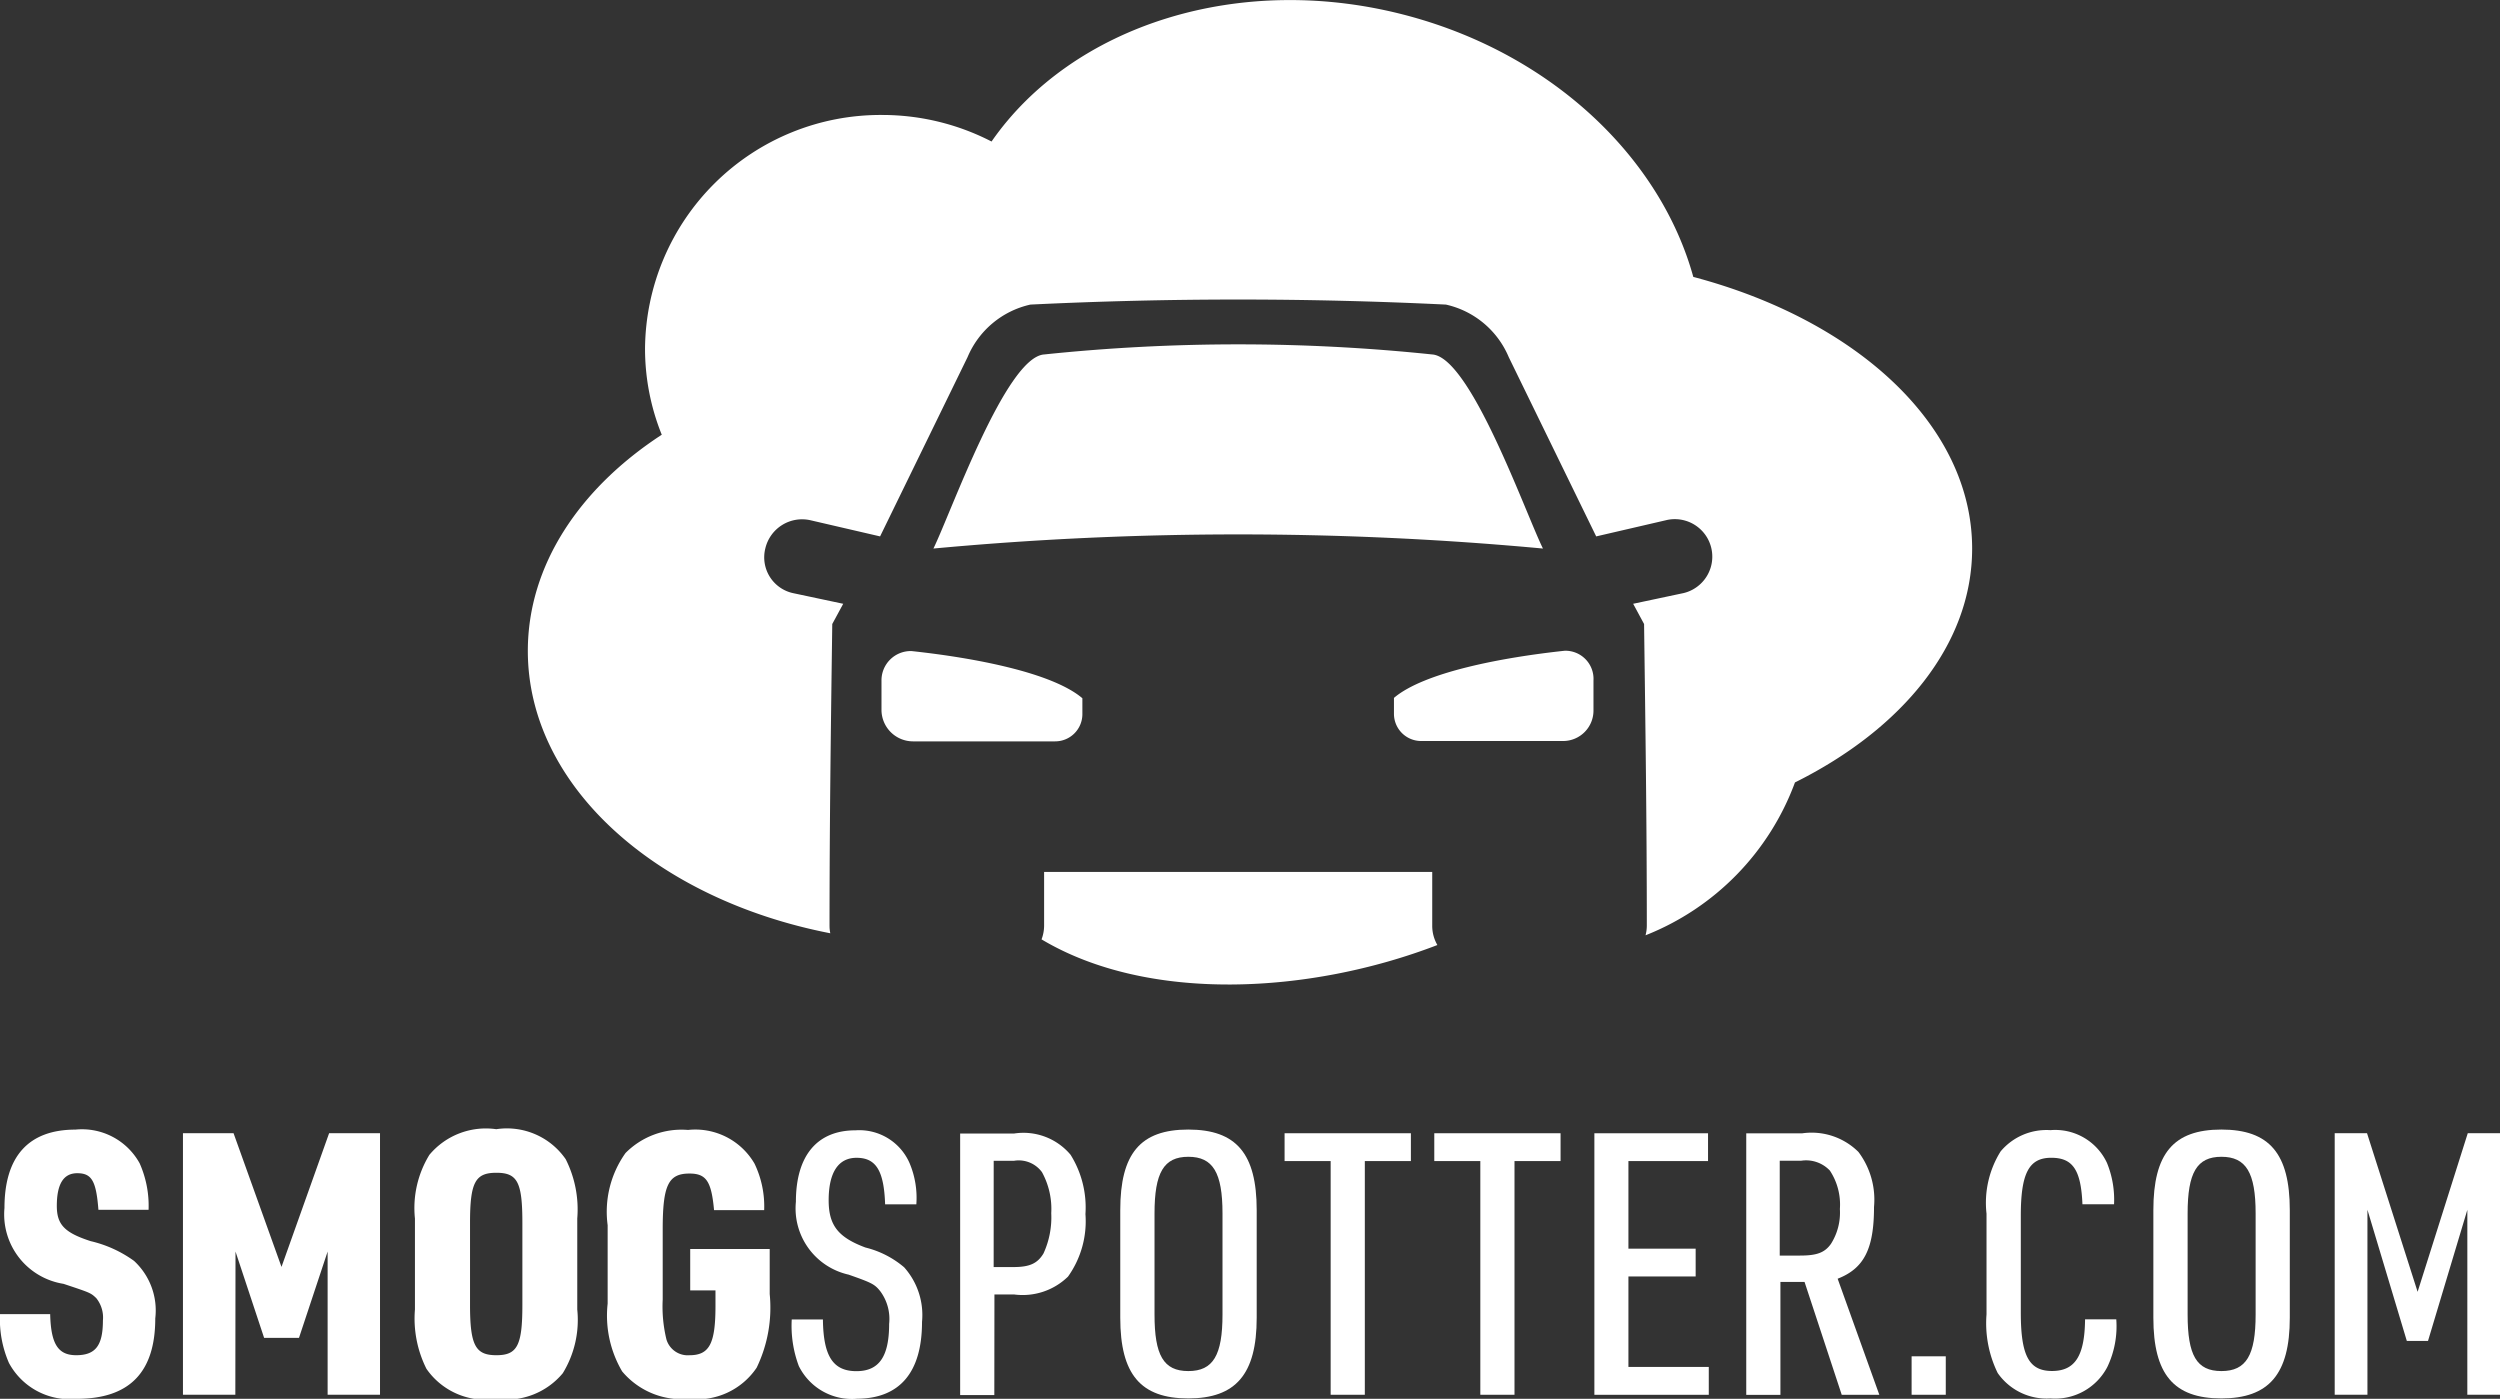
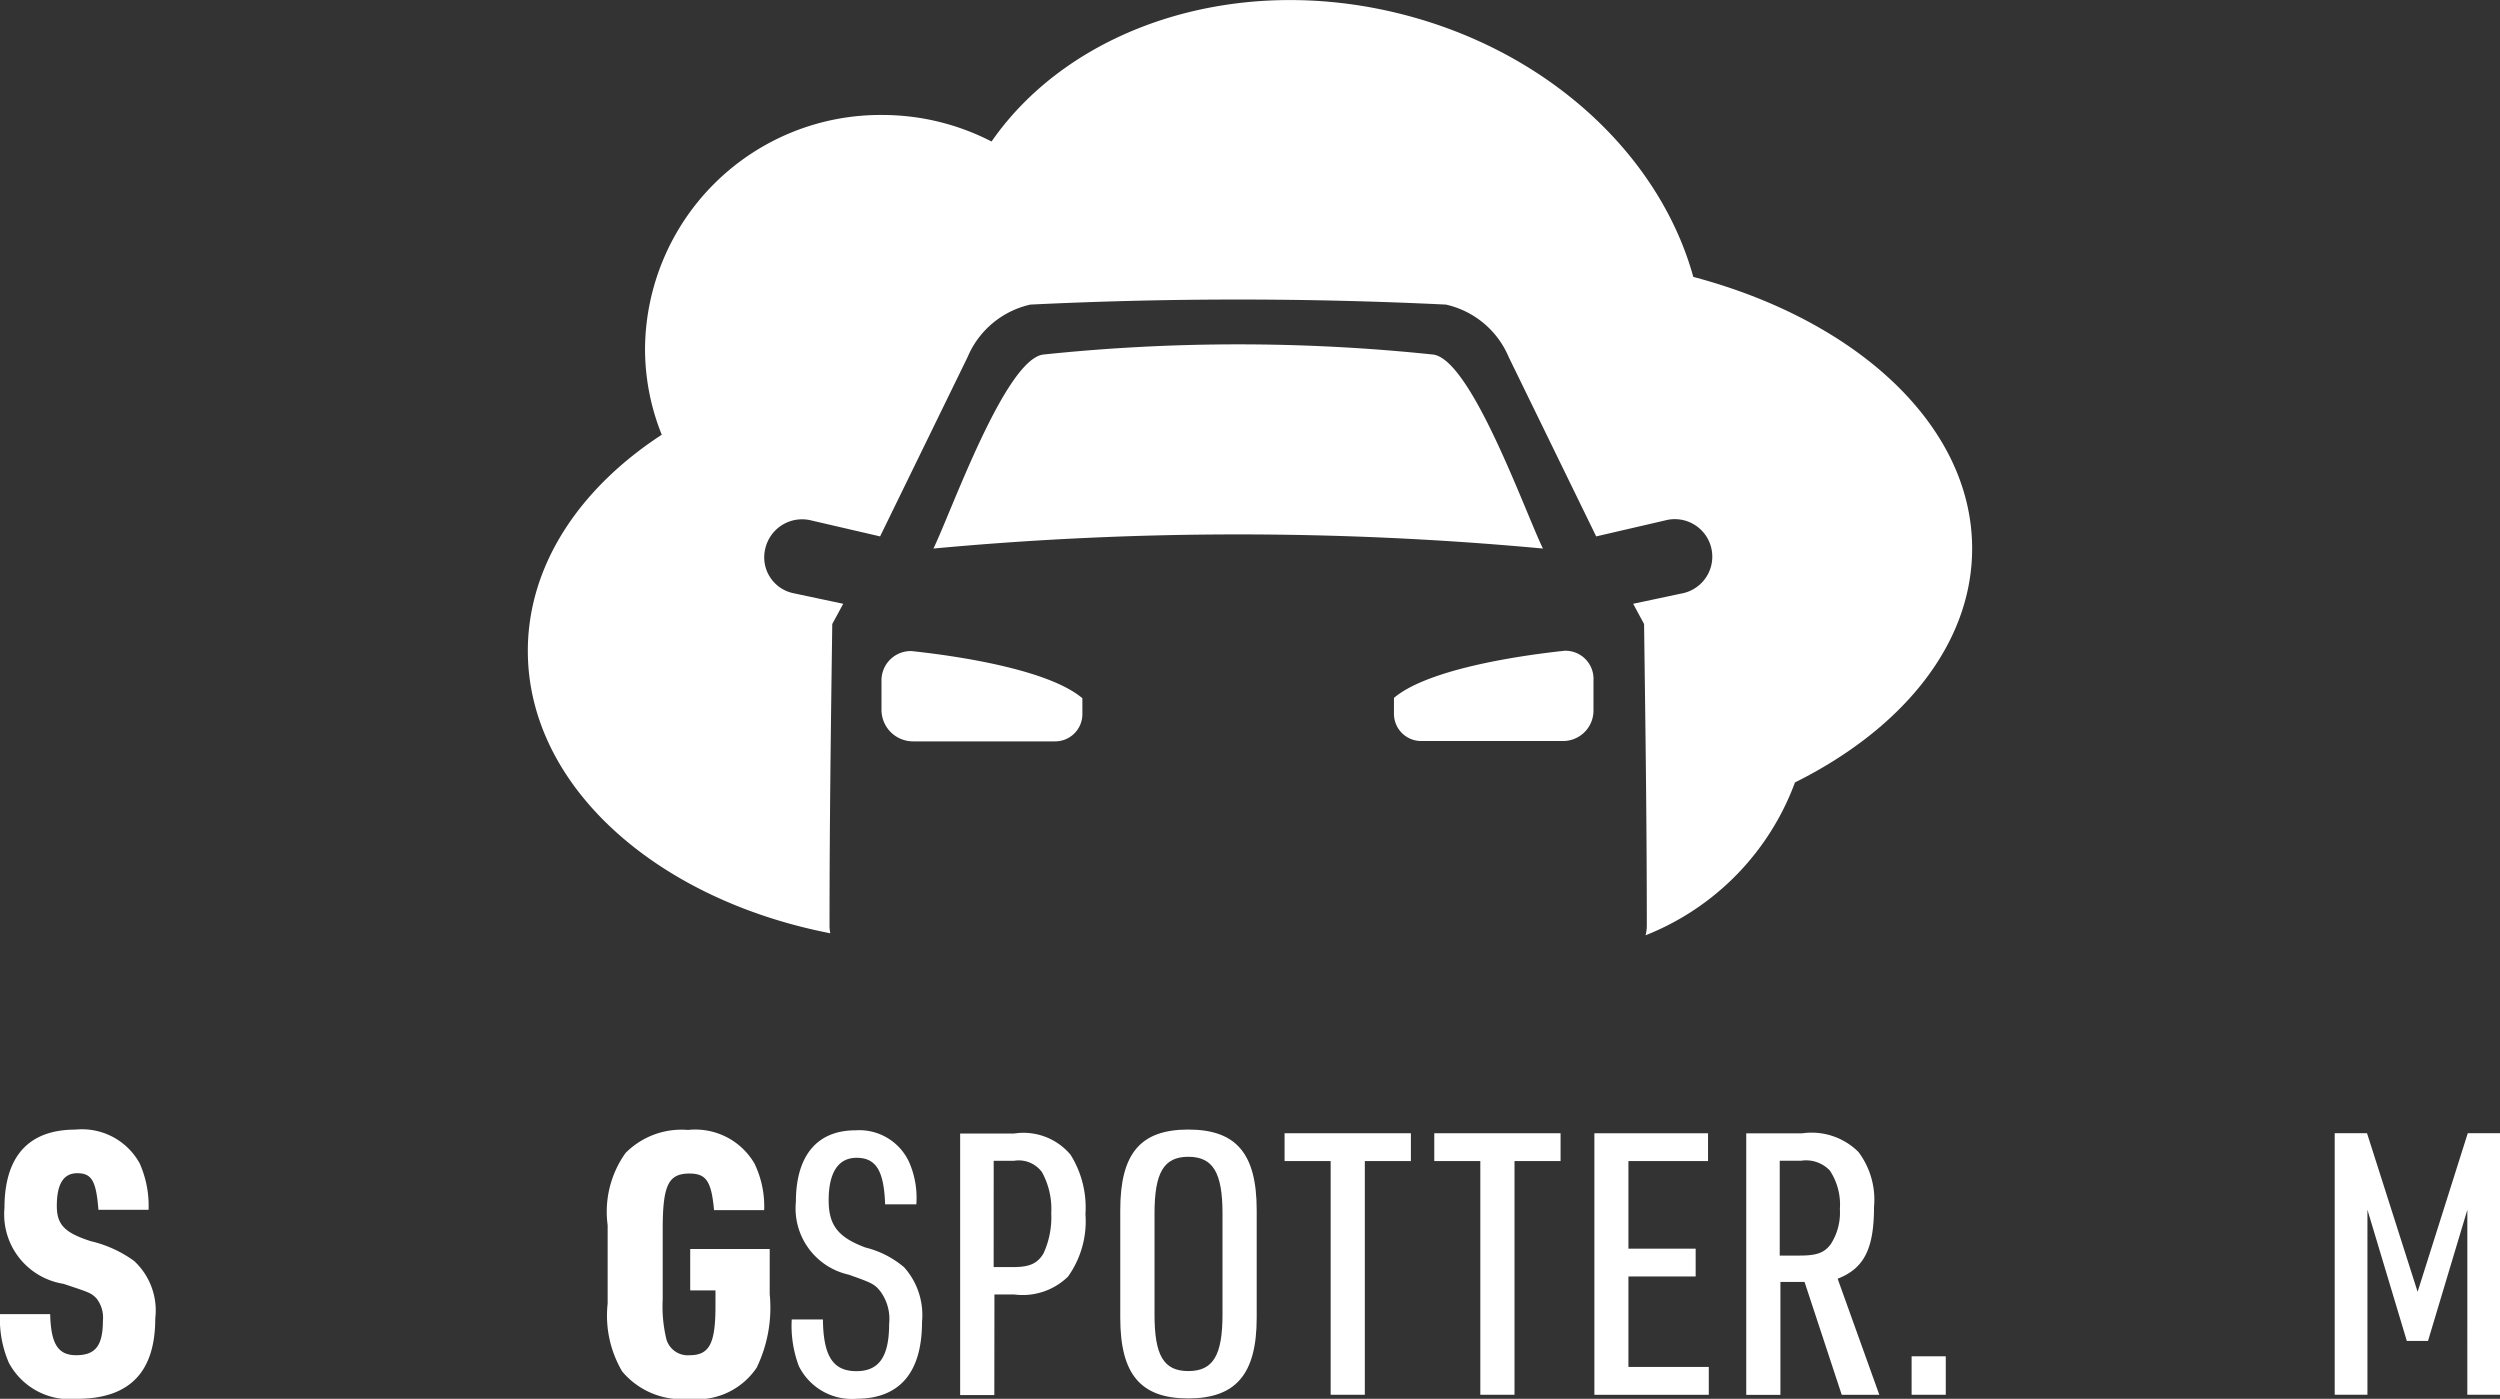
<svg xmlns="http://www.w3.org/2000/svg" width="84" height="47" viewBox="0 0 84 47">
  <rect x="0" y="0" width="84" height="47" fill="#333333" stroke="none" />
  <defs>
    <style>
            .prefix__cls-1{fill:#fff}
        </style>
  </defs>
  <g id="prefix__Group_87" data-name="Group 87" transform="translate(-973.422 -360.397)">
-     <path id="prefix__Path_1" d="M1023.516 393.591v-1.811h-13.041v1.811a1.312 1.312 0 0 1-.086.454c3.587 2.142 9.022 1.838 13.3.19a1.282 1.282 0 0 1-.173-.644z" class="prefix__cls-1" data-name="Path 1" transform="translate(-1.971 -2.085)" />
    <path id="prefix__Path_2" d="M1002.319 391.755a1.21 1.21 0 0 1-.026-.248c0-3.4.046-6.748.092-10.143l.368-.68-1.7-.361a1.23 1.23 0 0 1-.918-1.495 1.269 1.269 0 0 1 1.516-.951l2.341.543 2.939-6.023a3 3 0 0 1 2.112-1.766c4.683-.226 9.275-.226 13.96 0a3 3 0 0 1 2.112 1.766l2.938 6.023 2.342-.543a1.259 1.259 0 0 1 .6 2.446l-1.7.361.367.68c.045 3.4.092 6.747.092 10.143a1.3 1.3 0 0 1-.043.316 8.8 8.8 0 0 0 5.021-5.136c3.615-1.8 5.953-4.646 5.953-7.858 0-4.137-3.878-7.674-9.369-9.128-1.092-3.956-4.666-7.441-9.552-8.764-5.666-1.534-11.322.318-14.027 4.215a8.008 8.008 0 0 0-3.677-.892 7.913 7.913 0 0 0-7.966 7.857 7.732 7.732 0 0 0 .562 2.887c-2.762 1.8-4.5 4.387-4.5 7.264.002 4.532 4.307 8.347 10.163 9.487z" class="prefix__cls-1" data-name="Path 2" transform="translate(-.999)" />
    <path id="prefix__Path_3" d="M1027.031 379.651c-.6-1.223-2.434-6.43-3.719-6.521a62.767 62.767 0 0 0-13.041 0c-1.286.091-3.123 5.3-3.72 6.521a110.68 110.68 0 0 1 20.48 0z" class="prefix__cls-1" data-name="Path 3" transform="translate(-1.766 -.823)" />
    <path id="prefix__Path_4" d="M1029.6 385.818v-1a.945.945 0 0 0-.965-1c-2.112.226-4.729.724-5.739 1.584v.543a.914.914 0 0 0 .917.906h4.776a1.022 1.022 0 0 0 1.011-1.033z" class="prefix__cls-1" data-name="Path 4" transform="translate(-2.637 -1.556)" />
    <path id="prefix__Path_5" d="M1004.708 384.822v1a1.061 1.061 0 0 0 1.056 1.041h4.776a.915.915 0 0 0 .918-.906v-.543c-1.01-.861-3.627-1.358-5.739-1.585a.984.984 0 0 0-1.011.993z" class="prefix__cls-1" data-name="Path 5" transform="translate(-1.668 -1.556)" />
    <path id="prefix__Path_6" d="M975.981 408.633c-.612 0-.849-.382-.873-1.379h-1.686a3.687 3.687 0 0 0 .3 1.638 2.315 2.315 0 0 0 2.284 1.206c1.759 0 2.633-.886 2.633-2.7a2.268 2.268 0 0 0-.712-1.933 4.063 4.063 0 0 0-1.46-.665c-.874-.283-1.136-.554-1.136-1.182 0-.739.225-1.1.687-1.1.486 0 .636.259.711 1.23h1.685a3.507 3.507 0 0 0-.3-1.563 2.211 2.211 0 0 0-2.158-1.132c-1.573 0-2.384.9-2.384 2.634a2.363 2.363 0 0 0 1.984 2.548c.9.3.911.3 1.1.48a1.041 1.041 0 0 1 .224.752c-.001.846-.251 1.166-.899 1.166z" class="prefix__cls-1" data-name="Path 6" transform="translate(0 -2.701)" />
-     <path id="prefix__Path_7" d="M981.682 405.158l.961 2.9h1.172l.962-2.9v4.812h1.76v-8.788h-1.71l-1.6 4.492-1.611-4.492h-1.7v8.788h1.76z" class="prefix__cls-1" data-name="Path 7" transform="translate(-.347 -2.709)" />
-     <path id="prefix__Path_8" d="M990.883 410.1a2.461 2.461 0 0 0 2.233-.862 3.426 3.426 0 0 0 .487-2.142v-3.056a3.747 3.747 0 0 0-.388-1.993 2.4 2.4 0 0 0-2.333-1.009 2.472 2.472 0 0 0-2.247.861 3.425 3.425 0 0 0-.486 2.142v3.053a3.765 3.765 0 0 0 .386 1.994 2.412 2.412 0 0 0 2.348 1.012zm-.883-5.911c0-1.367.174-1.687.886-1.687s.873.32.873 1.687v2.757c0 1.366-.174 1.686-.873 1.686s-.886-.32-.886-1.686z" class="prefix__cls-1" data-name="Path 8" transform="translate(-.785 -2.7)" />
    <path id="prefix__Path_9" d="M1000.434 406.578v-1.513h-2.671v1.39h.849v.517c0 1.268-.2 1.662-.875 1.662a.747.747 0 0 1-.772-.529 4.663 4.663 0 0 1-.126-1.342V404.4c0-1.477.187-1.871.9-1.871.562 0 .737.259.825 1.23h1.684a3.308 3.308 0 0 0-.324-1.563 2.3 2.3 0 0 0-2.235-1.132 2.648 2.648 0 0 0-2.1.776 3.4 3.4 0 0 0-.6 2.424v2.636a3.7 3.7 0 0 0 .487 2.277 2.612 2.612 0 0 0 2.247.923 2.412 2.412 0 0 0 2.272-1.046 4.633 4.633 0 0 0 .439-2.476z" class="prefix__cls-1" data-name="Path 9" transform="translate(-1.15 -2.701)" />
    <path id="prefix__Path_10" d="M1005.9 407.514a2.409 2.409 0 0 0-.6-1.833 3.167 3.167 0 0 0-1.3-.665c-.924-.344-1.237-.751-1.237-1.588 0-.935.325-1.427.937-1.427.661 0 .922.443.96 1.563h1.049a3 3 0 0 0-.225-1.378 1.841 1.841 0 0 0-1.822-1.108c-1.286 0-2 .85-2 2.4a2.281 2.281 0 0 0 1.772 2.449c.774.272.874.32 1.061.555a1.56 1.56 0 0 1 .3 1.1c0 1.1-.338 1.588-1.1 1.588-.787 0-1.111-.505-1.125-1.736h-1.048a3.858 3.858 0 0 0 .238 1.563 1.989 1.989 0 0 0 1.959 1.1c1.432-.01 2.181-.884 2.181-2.583z" class="prefix__cls-1" data-name="Path 10" transform="translate(-1.498 -2.702)" />
    <path id="prefix__Path_11" d="M1008.652 406.6h.662a2.181 2.181 0 0 0 1.81-.6 3.2 3.2 0 0 0 .586-2.1 3.341 3.341 0 0 0-.5-1.994 2.066 2.066 0 0 0-1.9-.713h-1.81v8.788h1.148zm-.025-4.492h.686a.967.967 0 0 1 .936.382 2.568 2.568 0 0 1 .312 1.379 2.909 2.909 0 0 1-.261 1.354c-.2.332-.462.456-1 .456h-.674z" class="prefix__cls-1" data-name="Path 11" transform="translate(-1.817 -2.709)" />
    <path id="prefix__Path_12" d="M1017.767 407.377v-3.619c0-1.9-.687-2.707-2.3-2.707s-2.284.812-2.284 2.707v3.619c0 1.9.687 2.708 2.284 2.708s2.3-.813 2.3-2.708zm-3.433-.111v-3.4c0-1.367.311-1.9 1.136-1.9s1.148.528 1.148 1.9v3.4c0 1.367-.312 1.9-1.148 1.9s-1.136-.533-1.136-1.9z" class="prefix__cls-1" data-name="Path 12" transform="translate(-2.12 -2.701)" />
    <path id="prefix__Path_13" d="M1021.71 402.118h1.548v-.935h-4.244v.935h1.548v7.852h1.148z" class="prefix__cls-1" data-name="Path 13" transform="translate(-2.43 -2.709)" />
    <path id="prefix__Path_14" d="M1025.875 409.97h1.148v-7.852h1.548v-.935h-4.243v.935h1.547z" class="prefix__cls-1" data-name="Path 14" transform="translate(-2.714 -2.709)" />
    <path id="prefix__Path_15" d="M1033.828 402.118v-.935h-3.819v8.788h3.844v-.935h-2.7v-3.04h2.259v-.935h-2.259v-2.942z" class="prefix__cls-1" data-name="Path 15" transform="translate(-3.016 -2.709)" />
    <path id="prefix__Path_16" d="M1039.871 409.971l-1.4-3.9c.886-.345 1.222-1 1.222-2.412a2.668 2.668 0 0 0-.523-1.847 2.231 2.231 0 0 0-1.885-.627h-1.885v8.788h1.148v-3.793h.811l1.249 3.791zm-2.66-4.677h-.686v-3.188h.723a1.1 1.1 0 0 1 .962.332 2.07 2.07 0 0 1 .336 1.293 1.956 1.956 0 0 1-.3 1.169c-.21.295-.472.393-1.034.393z" class="prefix__cls-1" data-name="Path 16" transform="translate(-3.304 -2.709)" />
    <path id="prefix__Rectangle_1" d="M0 0H1.148V1.292H0z" class="prefix__cls-1" data-name="Rectangle 1" transform="translate(1037.652 405.969)" />
-     <path id="prefix__Path_17" d="M1046.079 410.087a1.978 1.978 0 0 0 1.909-1.059 3.167 3.167 0 0 0 .3-1.6h-1.049c-.012 1.23-.336 1.736-1.111 1.736s-1.048-.517-1.048-1.957v-3.262c0-1.428.274-1.945 1.023-1.945.724 0 1 .406 1.048 1.563h1.062a3.267 3.267 0 0 0-.238-1.391 1.917 1.917 0 0 0-1.9-1.1 2.011 2.011 0 0 0-1.673.714 3.264 3.264 0 0 0-.474 2.092v3.384a3.806 3.806 0 0 0 .375 1.97 2.008 2.008 0 0 0 1.776.855z" class="prefix__cls-1" data-name="Path 17" transform="translate(-3.759 -2.702)" />
-     <path id="prefix__Path_18" d="M1054.433 407.377v-3.619c0-1.9-.687-2.707-2.3-2.707s-2.284.812-2.284 2.707v3.619c0 1.9.687 2.708 2.284 2.708s2.3-.813 2.3-2.708zm-1.148-.111c0 1.367-.313 1.9-1.149 1.9s-1.136-.529-1.136-1.9v-3.4c0-1.367.311-1.9 1.136-1.9s1.149.528 1.149 1.9z" class="prefix__cls-1" data-name="Path 18" transform="translate(-4.074 -2.701)" />
    <path id="prefix__Path_19" d="M1060.741 409.97h1.1v-8.788h-1.085l-1.685 5.329-1.7-5.329h-1.086v8.788h1.1v-6.215l1.323 4.406h.712l1.322-4.406z" class="prefix__cls-1" data-name="Path 19" transform="translate(-4.417 -2.709)" />
  </g>
</svg>